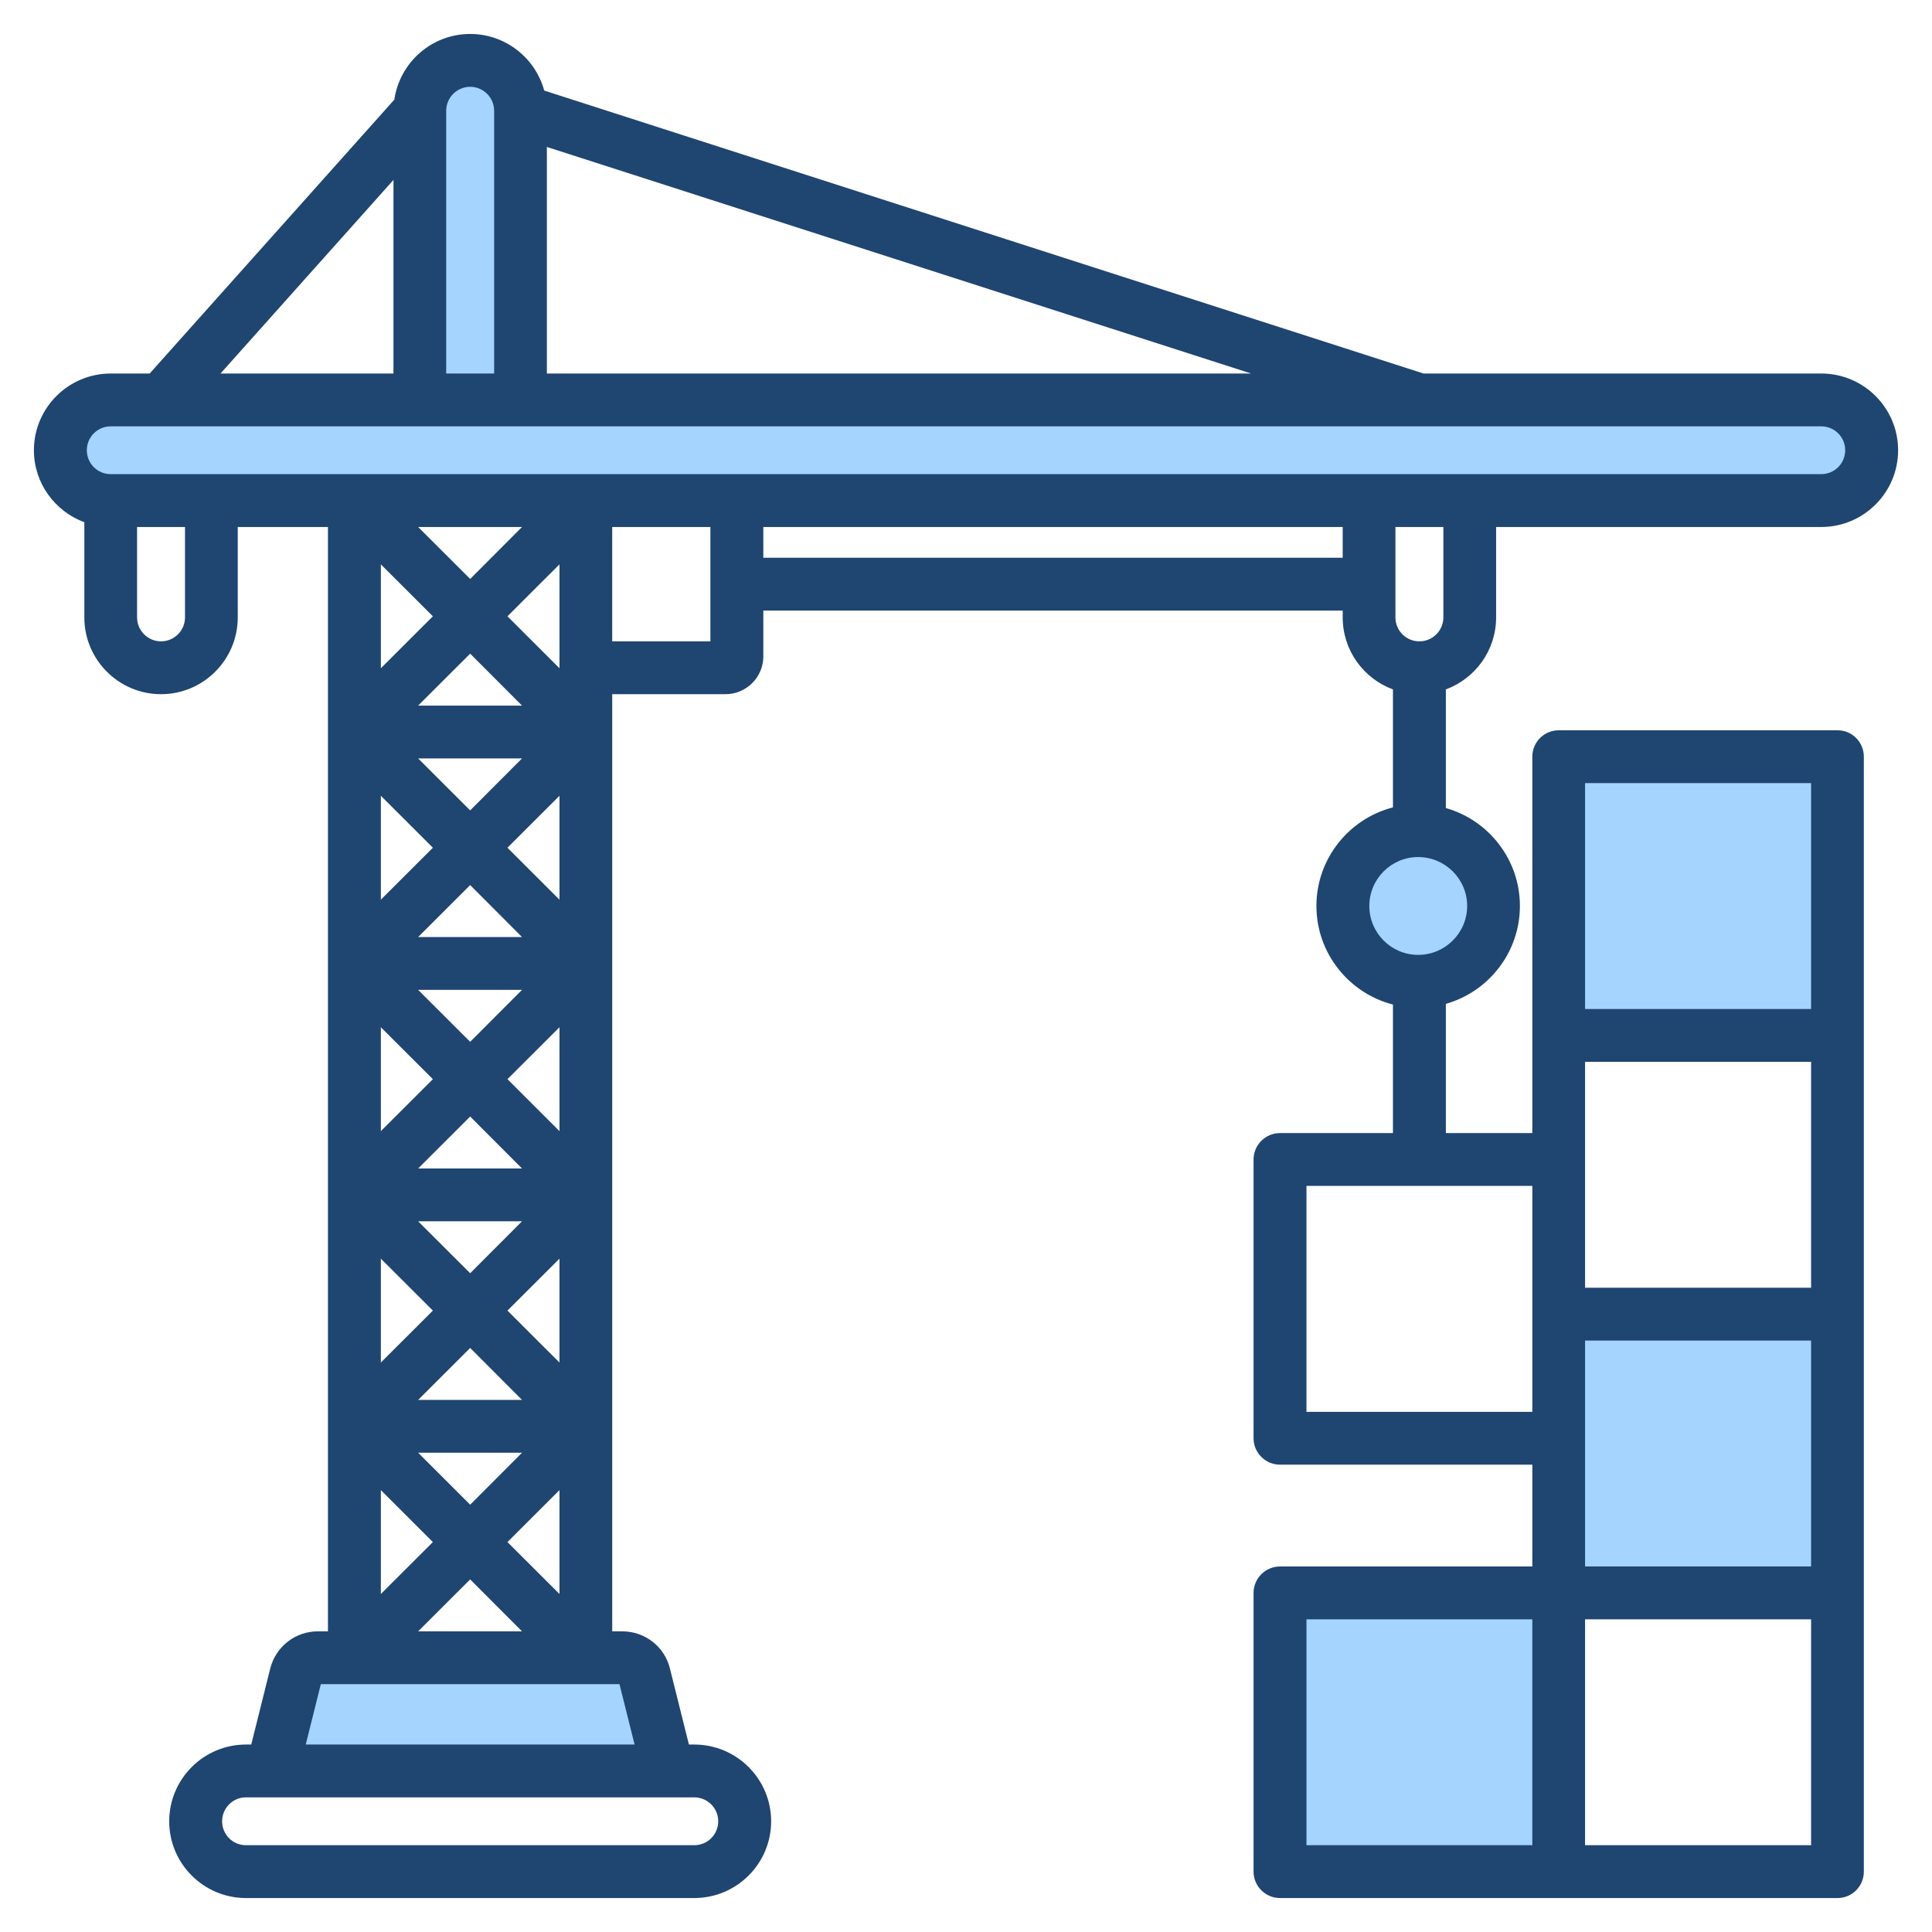
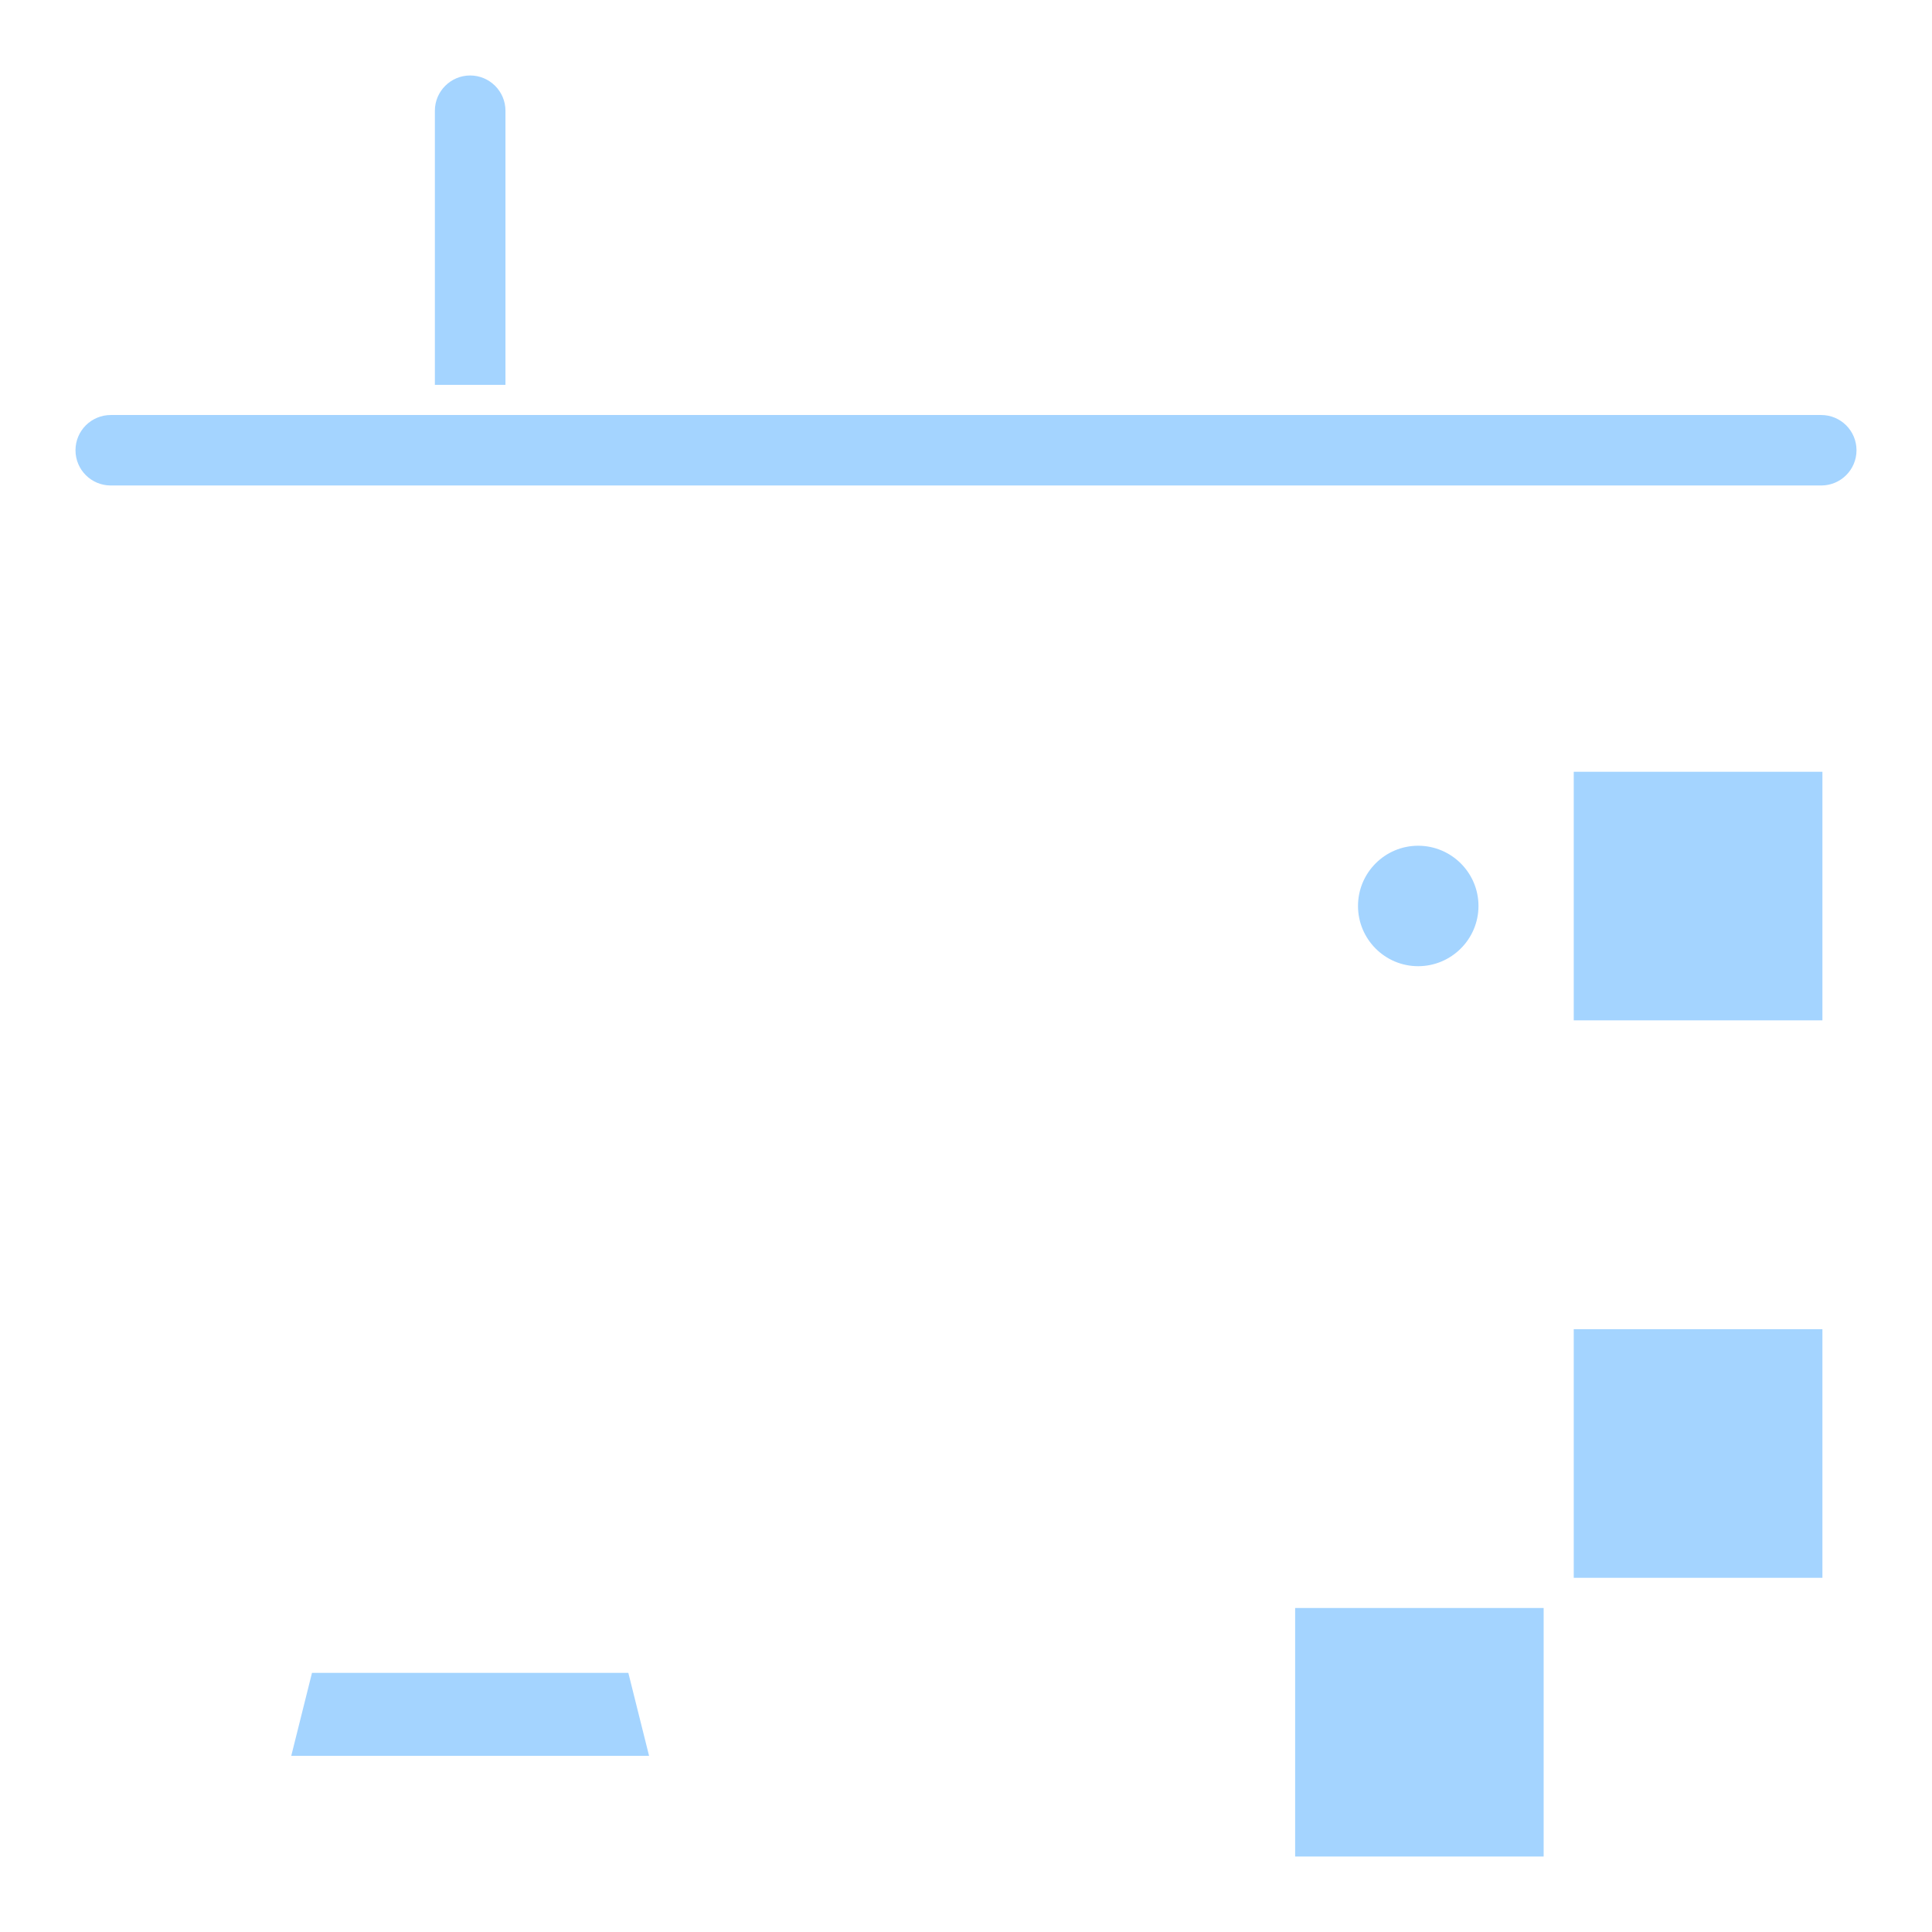
<svg xmlns="http://www.w3.org/2000/svg" id="Layer_1" viewBox="0 0 512 512">
  <g clip-rule="evenodd" fill-rule="evenodd">
    <path d="m133.951 101.984h-18.705v-72.647c0-5.147 4.21-9.334 9.352-9.334s9.352 4.186 9.352 9.334v72.647zm348.69 7.999c5.167 0 9.352 4.169 9.352 9.338s-4.185 9.338-9.352 9.338h-453.282c-5.167 0-9.352-4.169-9.352-9.338 0-5.167 4.187-9.338 9.352-9.338zm-316.127 333.339 5.499 21.999h-94.83l5.499-21.999zm193.372-203.234c0-8.801 7.134-15.959 15.94-15.959 8.8 0 15.987 7.153 15.987 15.959 0 8.808-7.185 15.963-15.987 15.963-8.809.001-15.94-7.16-15.94-15.963zm57.172-35.557h65.901v65.868h-65.901zm65.901 147.73v65.873h-65.901v-65.873zm-73.877 139.74h-65.854v-65.868h65.854z" fill="#a4d4ff" />
-     <path d="m388.813 240.088c0 7.147-5.835 12.964-12.987 12.964s-12.94-5.816-12.94-12.964c0-7.143 5.788-12.959 12.94-12.959s12.987 5.816 12.987 12.959zm-186.527-92.275v-8.154h153.541v8.154zm-40.043 22.154v-30.308h26.021v30.308zm5.928 292.353h-87.146l4-15.999h79.147zm22.163 20.343c0 3.496-2.823 6.338-6.353 6.338h-118.813c-3.482 0-6.305-2.842-6.305-6.338 0-3.491 2.823-6.343 6.305-6.343h118.814c3.529-.001 6.352 2.851 6.352 6.343zm-141.306-319.035c0 3.496-2.87 6.338-6.352 6.338s-6.352-2.842-6.352-6.338v-23.97h12.705v23.97zm85.452-.301 13.787-13.768v27.537zm13.787 75.1-13.787-13.768 13.787-13.768zm0 61.337-13.787-13.773 13.787-13.764zm0 61.327-13.787-13.768 13.787-13.764zm-13.787 47.573 13.787-13.773v27.532zm-9.882 9.895-13.787 13.764h27.527zm-9.881-9.895-13.787 13.759v-27.532zm-13.787-75.105 13.787 13.764-13.787 13.768zm0-61.332 13.787 13.764-13.787 13.773zm0-61.336 13.787 13.768-13.787 13.768zm13.787-47.564-13.787 13.768v-27.537zm-3.906-23.669 13.787 13.768 13.74-13.768zm0 47.333h27.527l-13.74-13.764zm0 14.004 13.787 13.768 13.74-13.768zm0 47.333h27.527l-13.74-13.768zm0 13.999 13.787 13.768 13.74-13.768zm0 47.332h27.527l-13.74-13.768zm0 13.999 13.787 13.764 13.74-13.764zm27.528 61.332h-27.527l13.787 13.773zm-27.528-13.999h27.527l-13.74-13.768zm-81.452-258.008h453.283c3.529 0 6.352 2.842 6.352 6.338s-2.823 6.338-6.352 6.338h-453.283c-3.529 0-6.352-2.842-6.352-6.338-.001-3.491 2.822-6.338 6.352-6.338zm74.912-65.303v51.304h-45.832zm20.327-24.676c3.482 0 6.352 2.837 6.352 6.334v69.646h-12.705v-69.647c.001-3.496 2.871-6.333 6.353-6.333zm206.949 75.98h-186.621v-60.038zm50.961 64.644c0 3.496-2.87 6.338-6.352 6.338-3.529 0-6.352-2.842-6.352-6.338v-23.97h12.705v23.97zm23.574 210.525h-59.854v-59.873h59.854zm73.877-166.622v59.869h-59.902v-59.869zm-59.901 133.731v-59.863h59.902v59.863zm59.901 13.998v59.873h-59.902v-59.873zm-59.901 133.741v-59.868h59.902v59.868zm-13.976 0h-59.854v-59.868h59.854zm-9.599-325.373v-23.97h86.158c11.246 0 20.375-9.124 20.375-20.337s-9.129-20.337-20.375-20.337h-105.403l-233.018-74.983c-2.352-8.63-10.258-15.001-19.622-15.001-10.211 0-18.681 7.58-20.093 17.401l-64.841 72.583h-10.305c-11.246 0-20.375 9.124-20.375 20.337 0 8.752 5.599 16.21 13.364 19.072v25.236c0 11.213 9.129 20.337 20.328 20.337s20.328-9.124 20.328-20.337v-23.97h23.904v292.664h-2.682c-5.976 0-11.152 4.047-12.611 9.849l-5.035 20.149h-1.412c-11.199 0-20.328 9.129-20.328 20.342 0 11.218 9.129 20.337 20.328 20.337h118.814c11.246 0 20.375-9.119 20.375-20.337 0-11.213-9.129-20.342-20.375-20.342h-1.412l-5.035-20.149c-1.412-5.802-6.635-9.849-12.611-9.849h-2.682v-248.358h30.021c5.505 0 10.023-4.484 10.023-9.999v-12.154h153.541v1.816c0 8.752 5.552 16.206 13.317 19.072v31.268c-11.623 2.983-20.281 13.566-20.281 26.12 0 12.559 8.658 23.142 20.281 26.125v34.068h-29.927c-3.858 0-7.011 3.129-7.011 7.002v73.867c0 3.859 3.153 7.002 7.011 7.002h66.865v26.982h-66.865c-3.858 0-7.011 3.138-7.011 6.997v73.867c0 3.872 3.153 7.002 7.011 7.002h147.753c3.858 0 6.964-3.129 6.964-7.002v-295.469c0-3.863-3.106-6.997-6.964-6.997h-73.877c-3.906 0-7.011 3.134-7.011 6.997v99.752h-22.916v-34.247c11.293-3.195 19.622-13.613 19.622-25.946s-8.329-22.747-19.622-25.946v-31.442c7.765-2.866 13.317-10.32 13.317-19.072z" fill="#1f4571" />
  </g>
</svg>